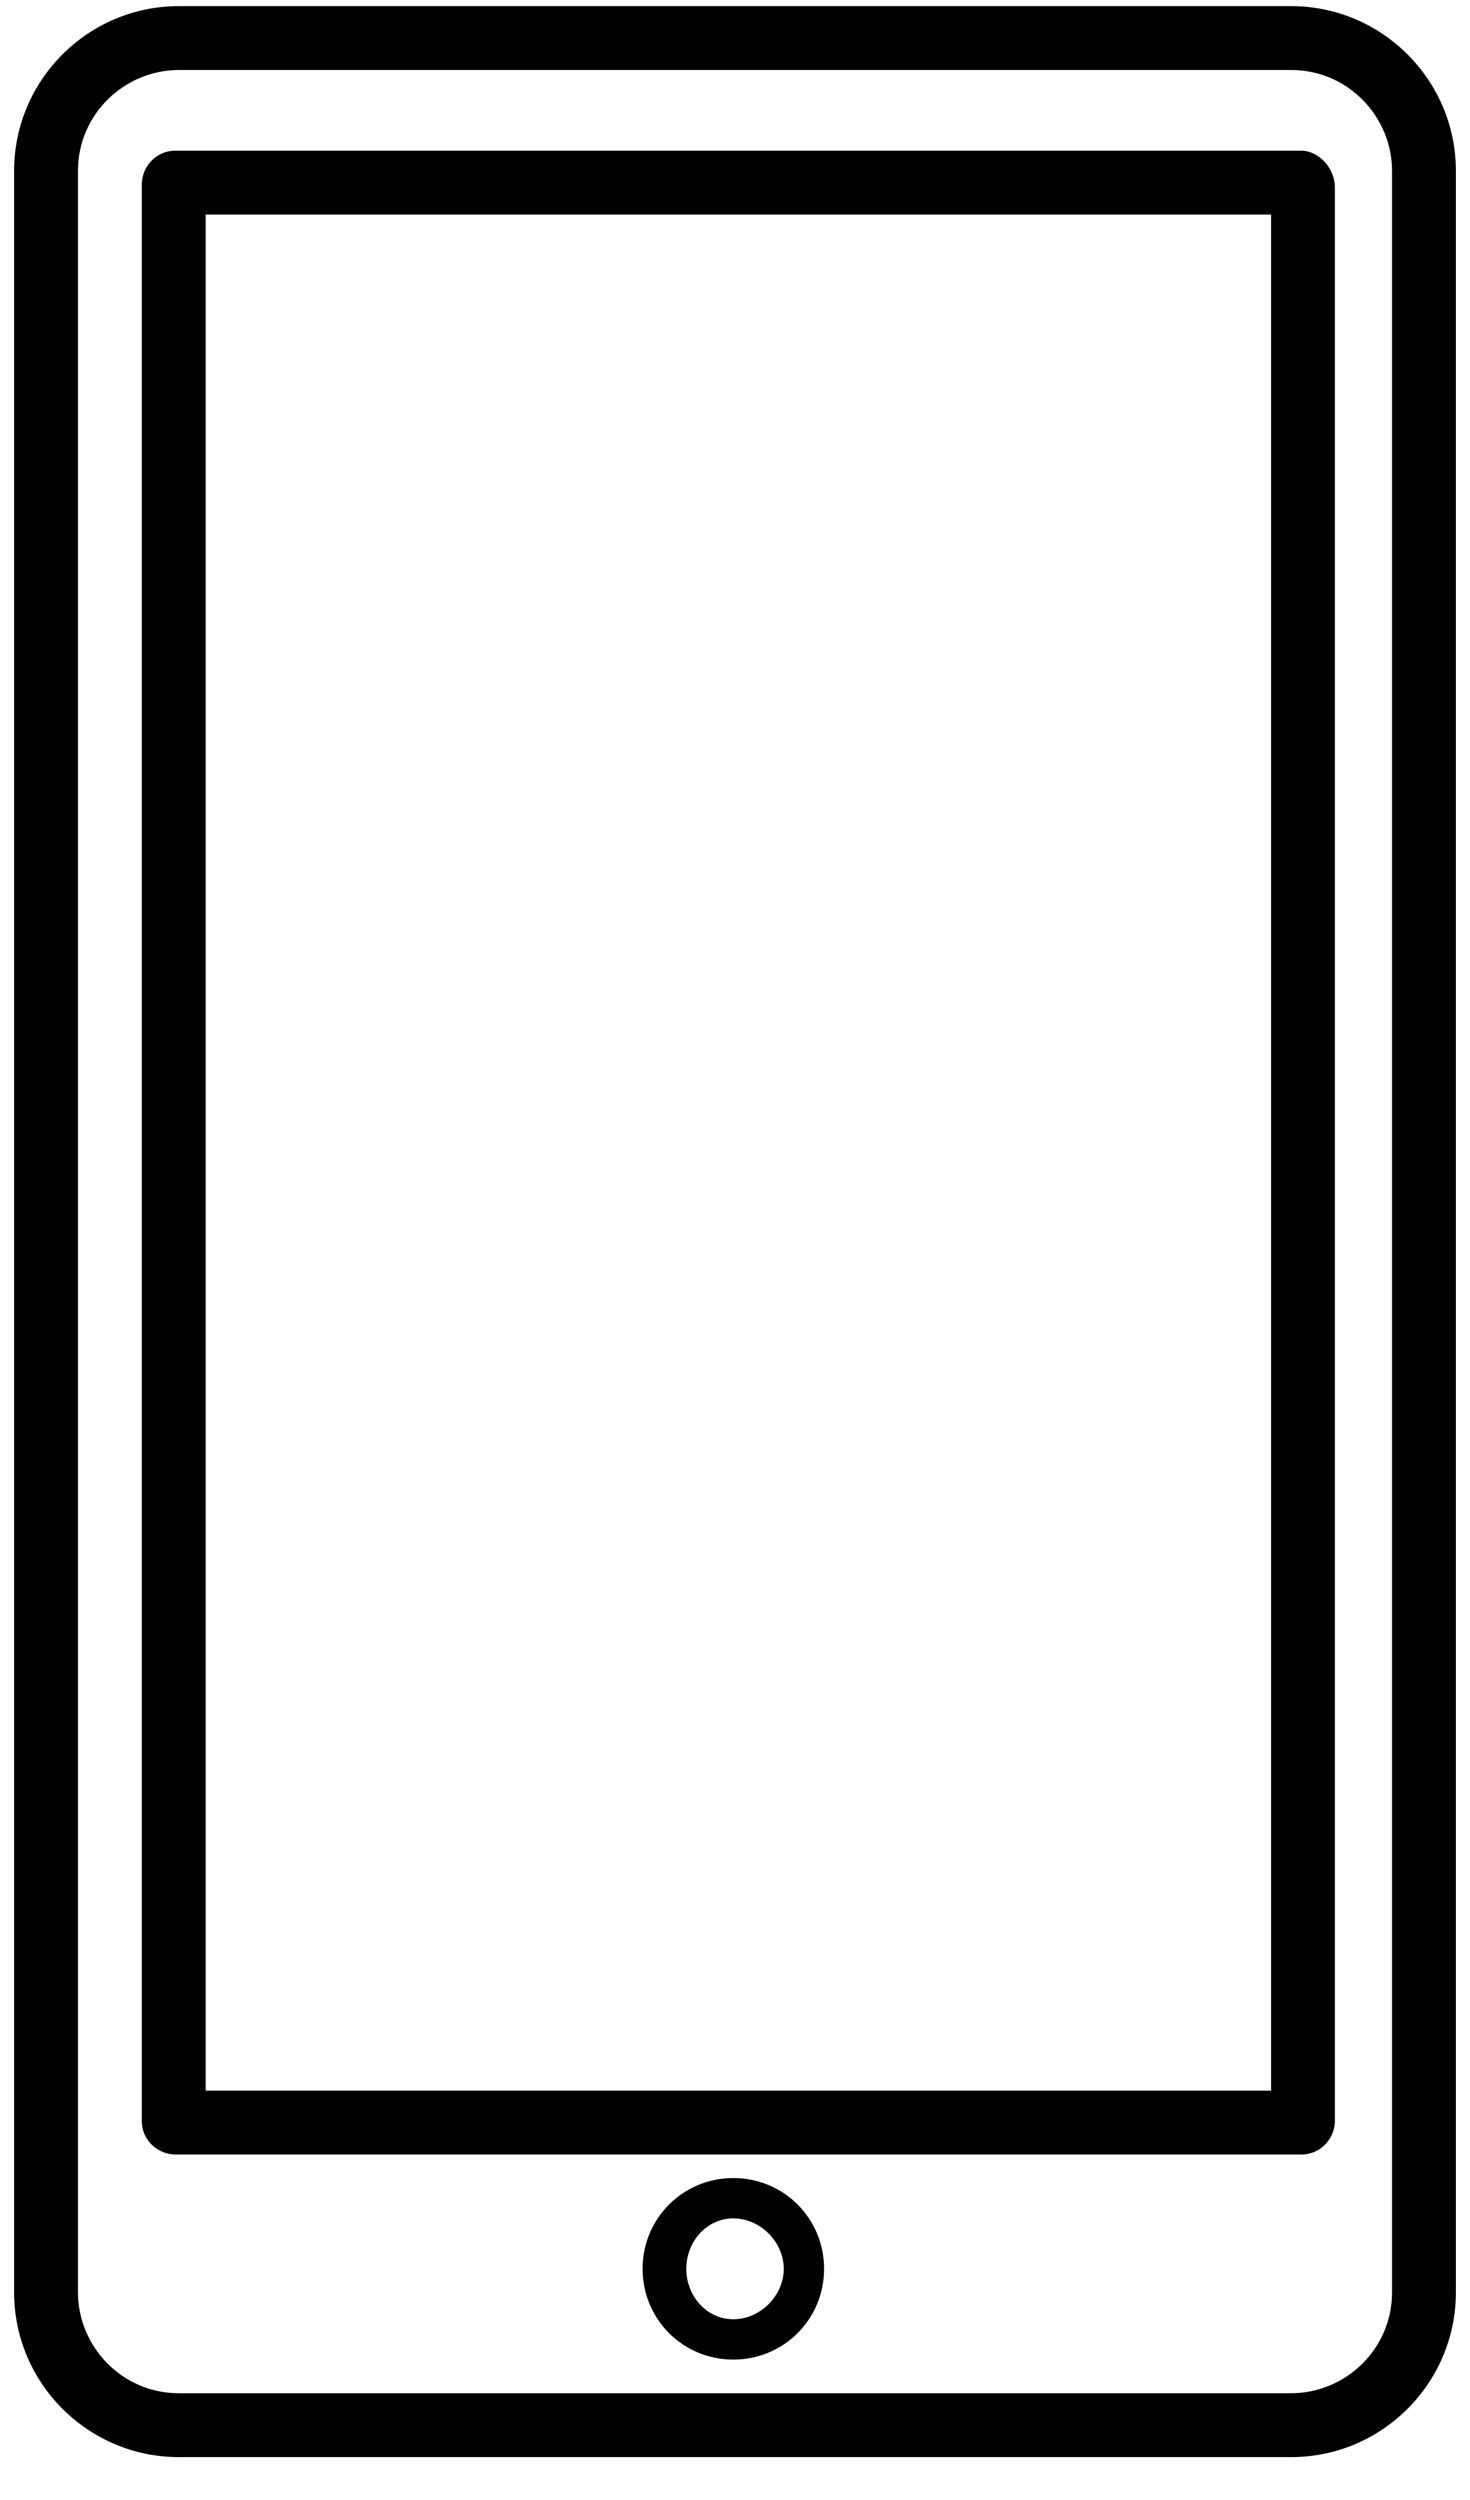
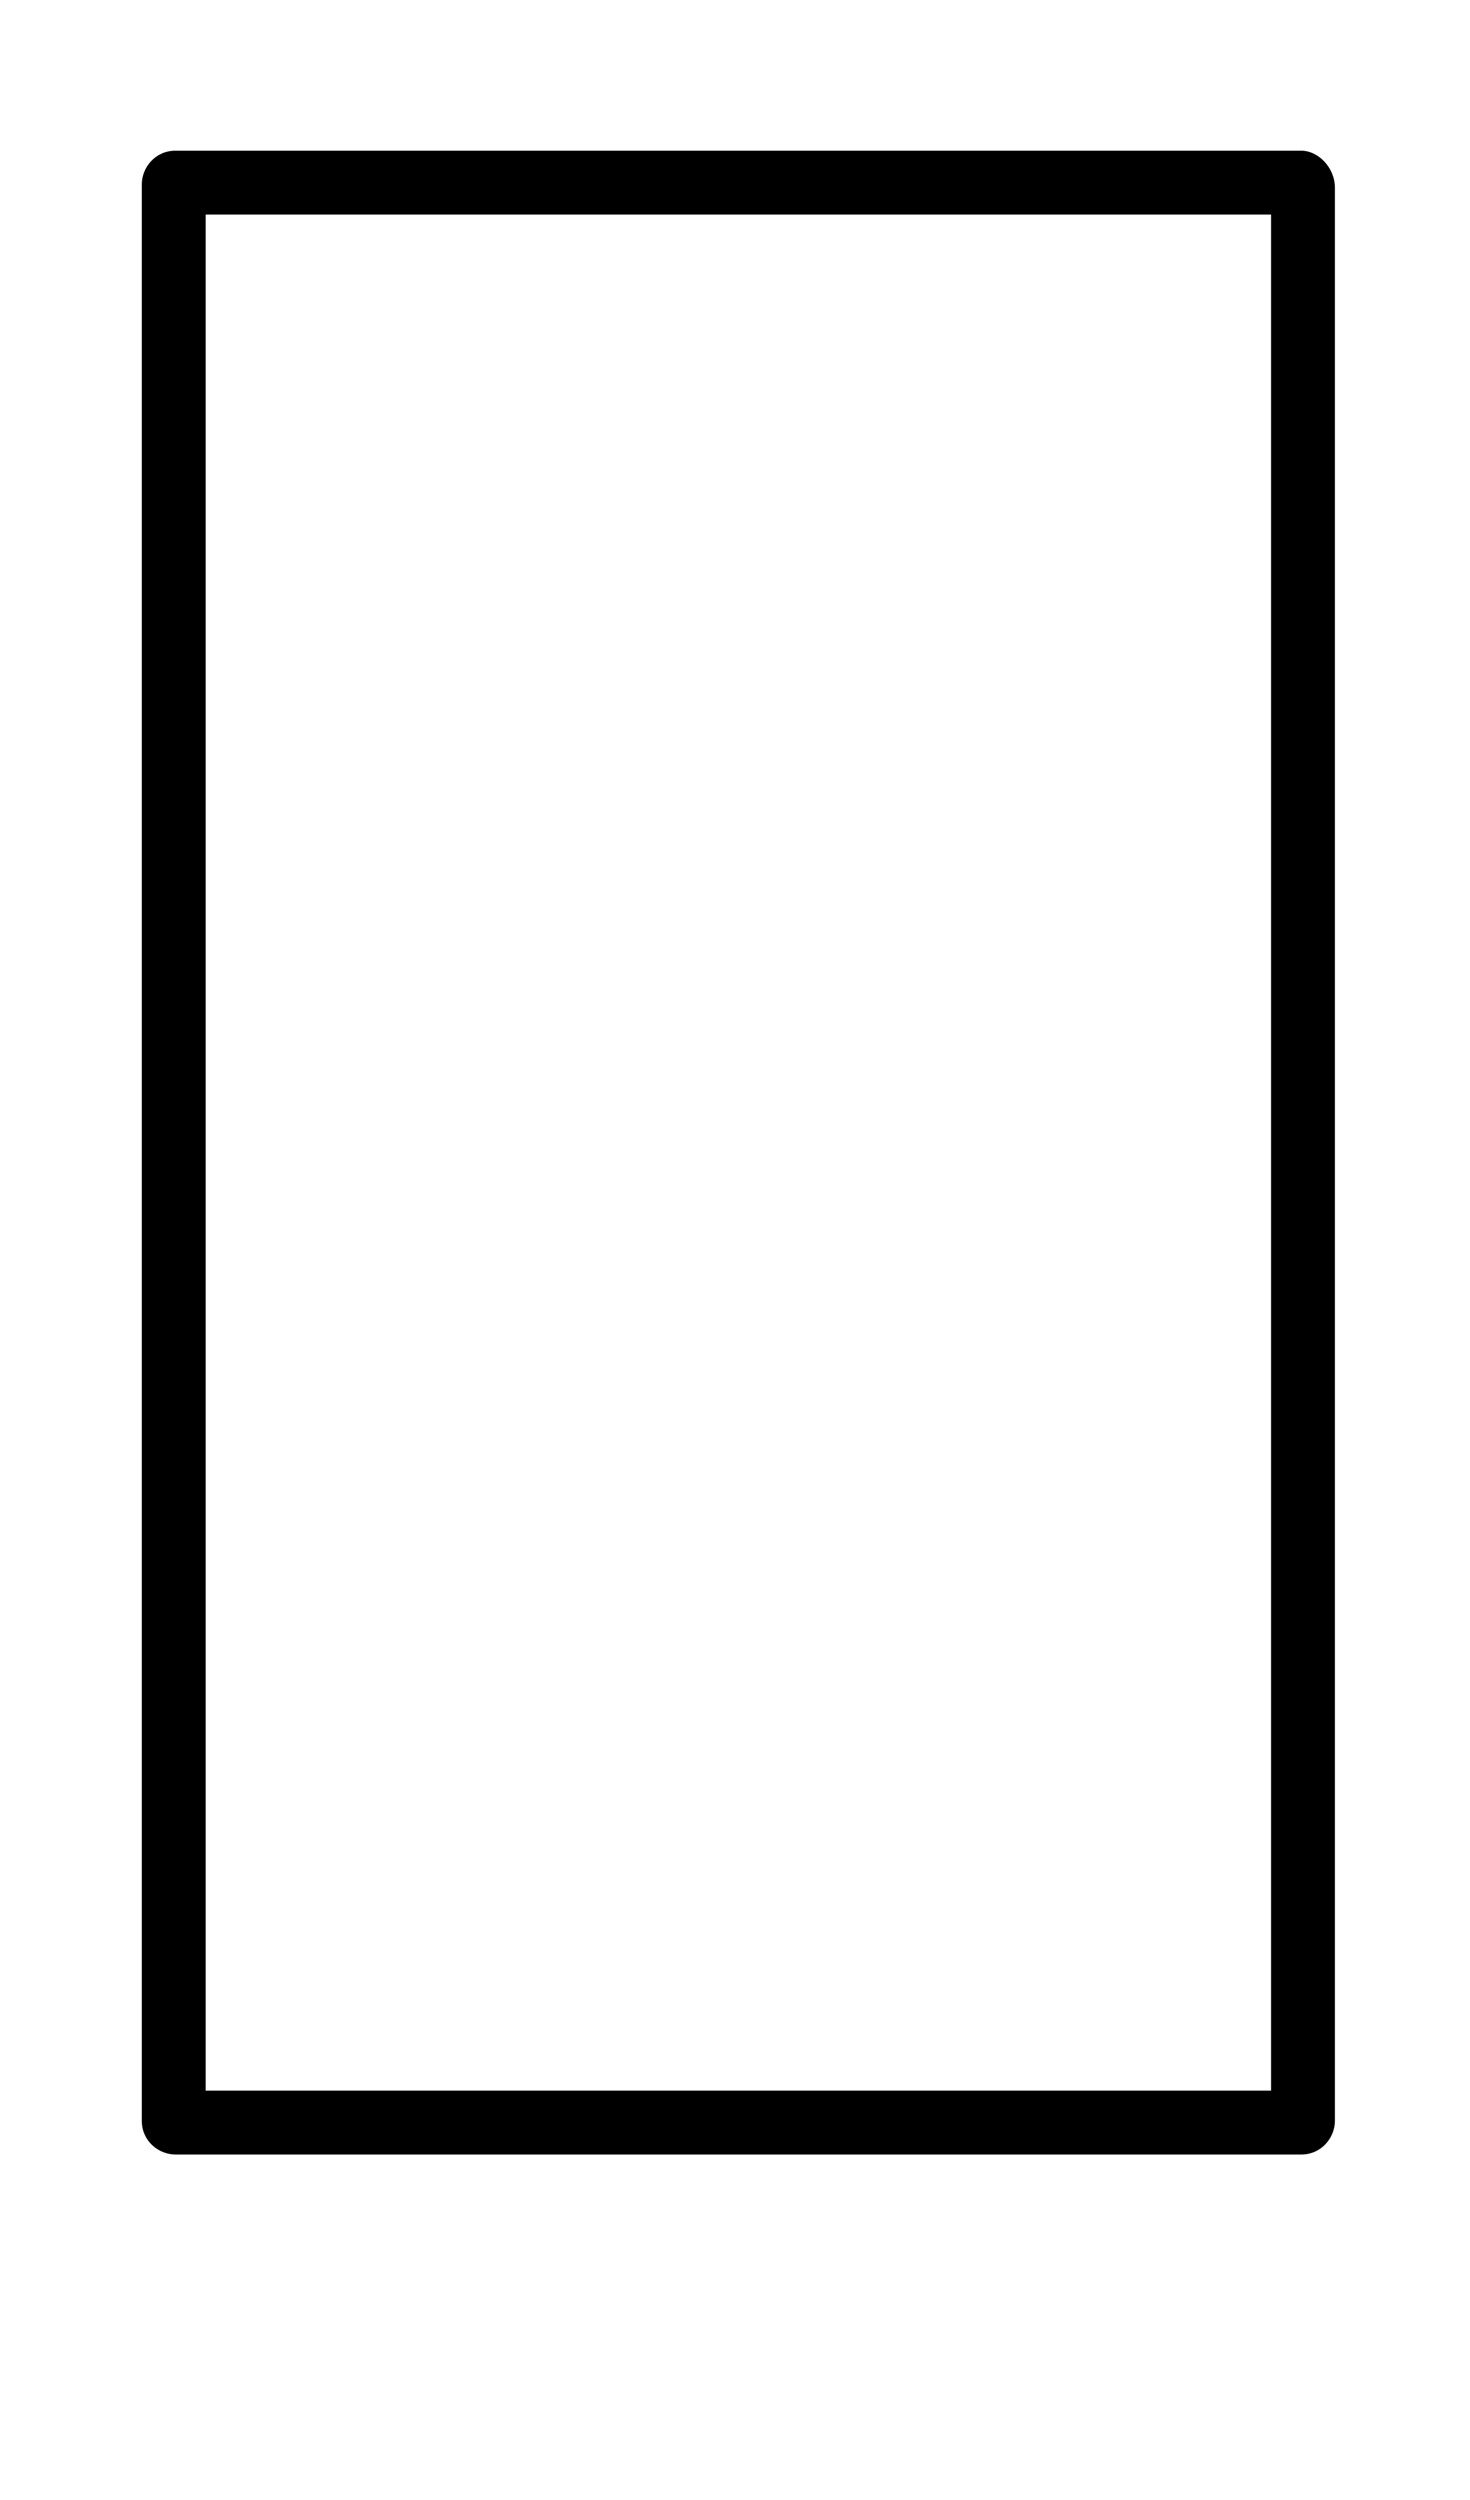
<svg xmlns="http://www.w3.org/2000/svg" width="100%" height="100%" viewBox="0 0 30 51" fill="none">
-   <path d="M26.351 1.428C27.517 1.428 28.409 2.388 28.409 3.486V46.764C28.409 47.93 27.449 48.822 26.351 48.822H3.649C2.483 48.822 1.591 47.862 1.591 46.764V3.486C1.591 2.32 2.551 1.428 3.649 1.428H26.351ZM26.351 0.125H3.649C1.797 0.125 0.288 1.634 0.288 3.486V46.764C0.288 48.616 1.797 50.125 3.649 50.125H26.351C28.203 50.125 29.712 48.616 29.712 46.764V3.486C29.712 1.634 28.203 0.125 26.351 0.125Z" fill="currentColor" />
  <path d="M25.94 4.377V42.649H4.197V4.377H25.94ZM26.557 3.074H3.58C3.169 3.074 2.894 3.417 2.894 3.76V43.266C2.894 43.678 3.237 43.952 3.58 43.952H26.557C26.968 43.952 27.243 43.609 27.243 43.266V3.829C27.243 3.417 26.9 3.074 26.557 3.074Z" fill="currentColor" />
-   <path d="M14.966 45.255C15.515 45.255 15.995 45.735 15.995 46.284C15.995 46.833 15.515 47.313 14.966 47.313C14.417 47.313 14.006 46.833 14.006 46.284C14.006 45.735 14.417 45.255 14.966 45.255ZM14.966 44.432C13.937 44.432 13.114 45.255 13.114 46.284C13.114 47.313 13.937 48.136 14.966 48.136C15.995 48.136 16.818 47.313 16.818 46.284C16.818 45.255 15.995 44.432 14.966 44.432Z" fill="currentColor" />
</svg>